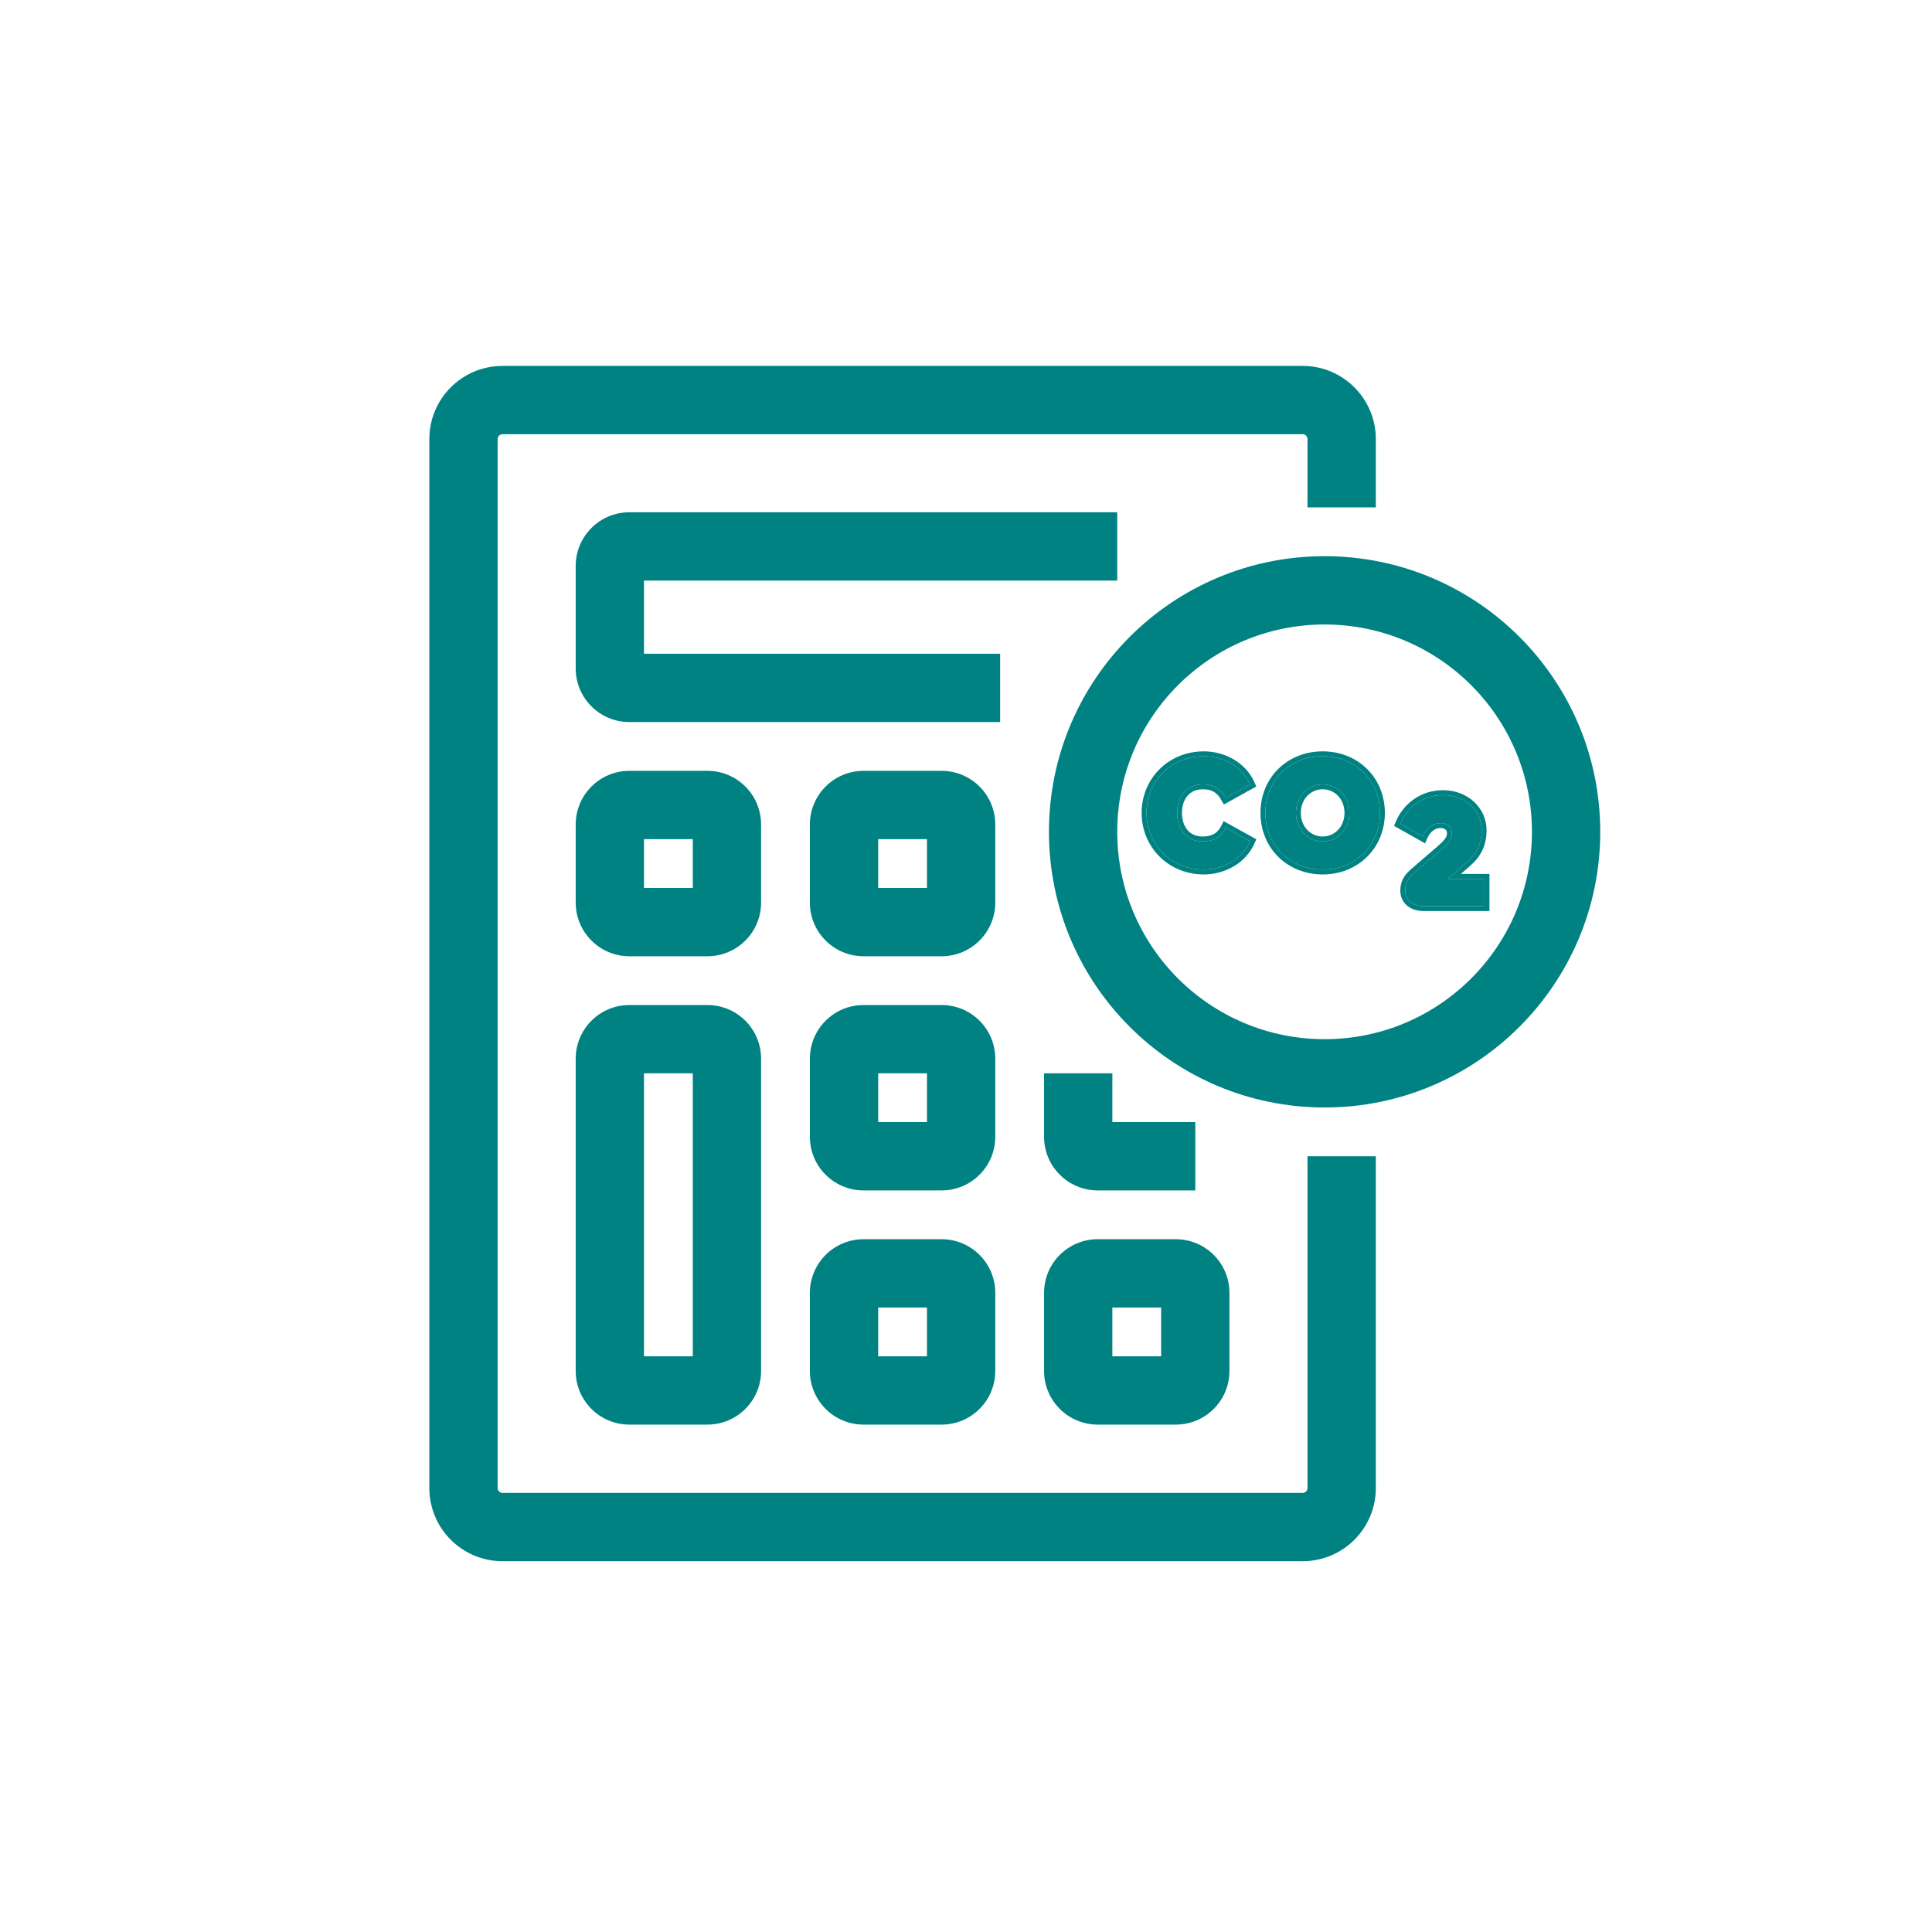
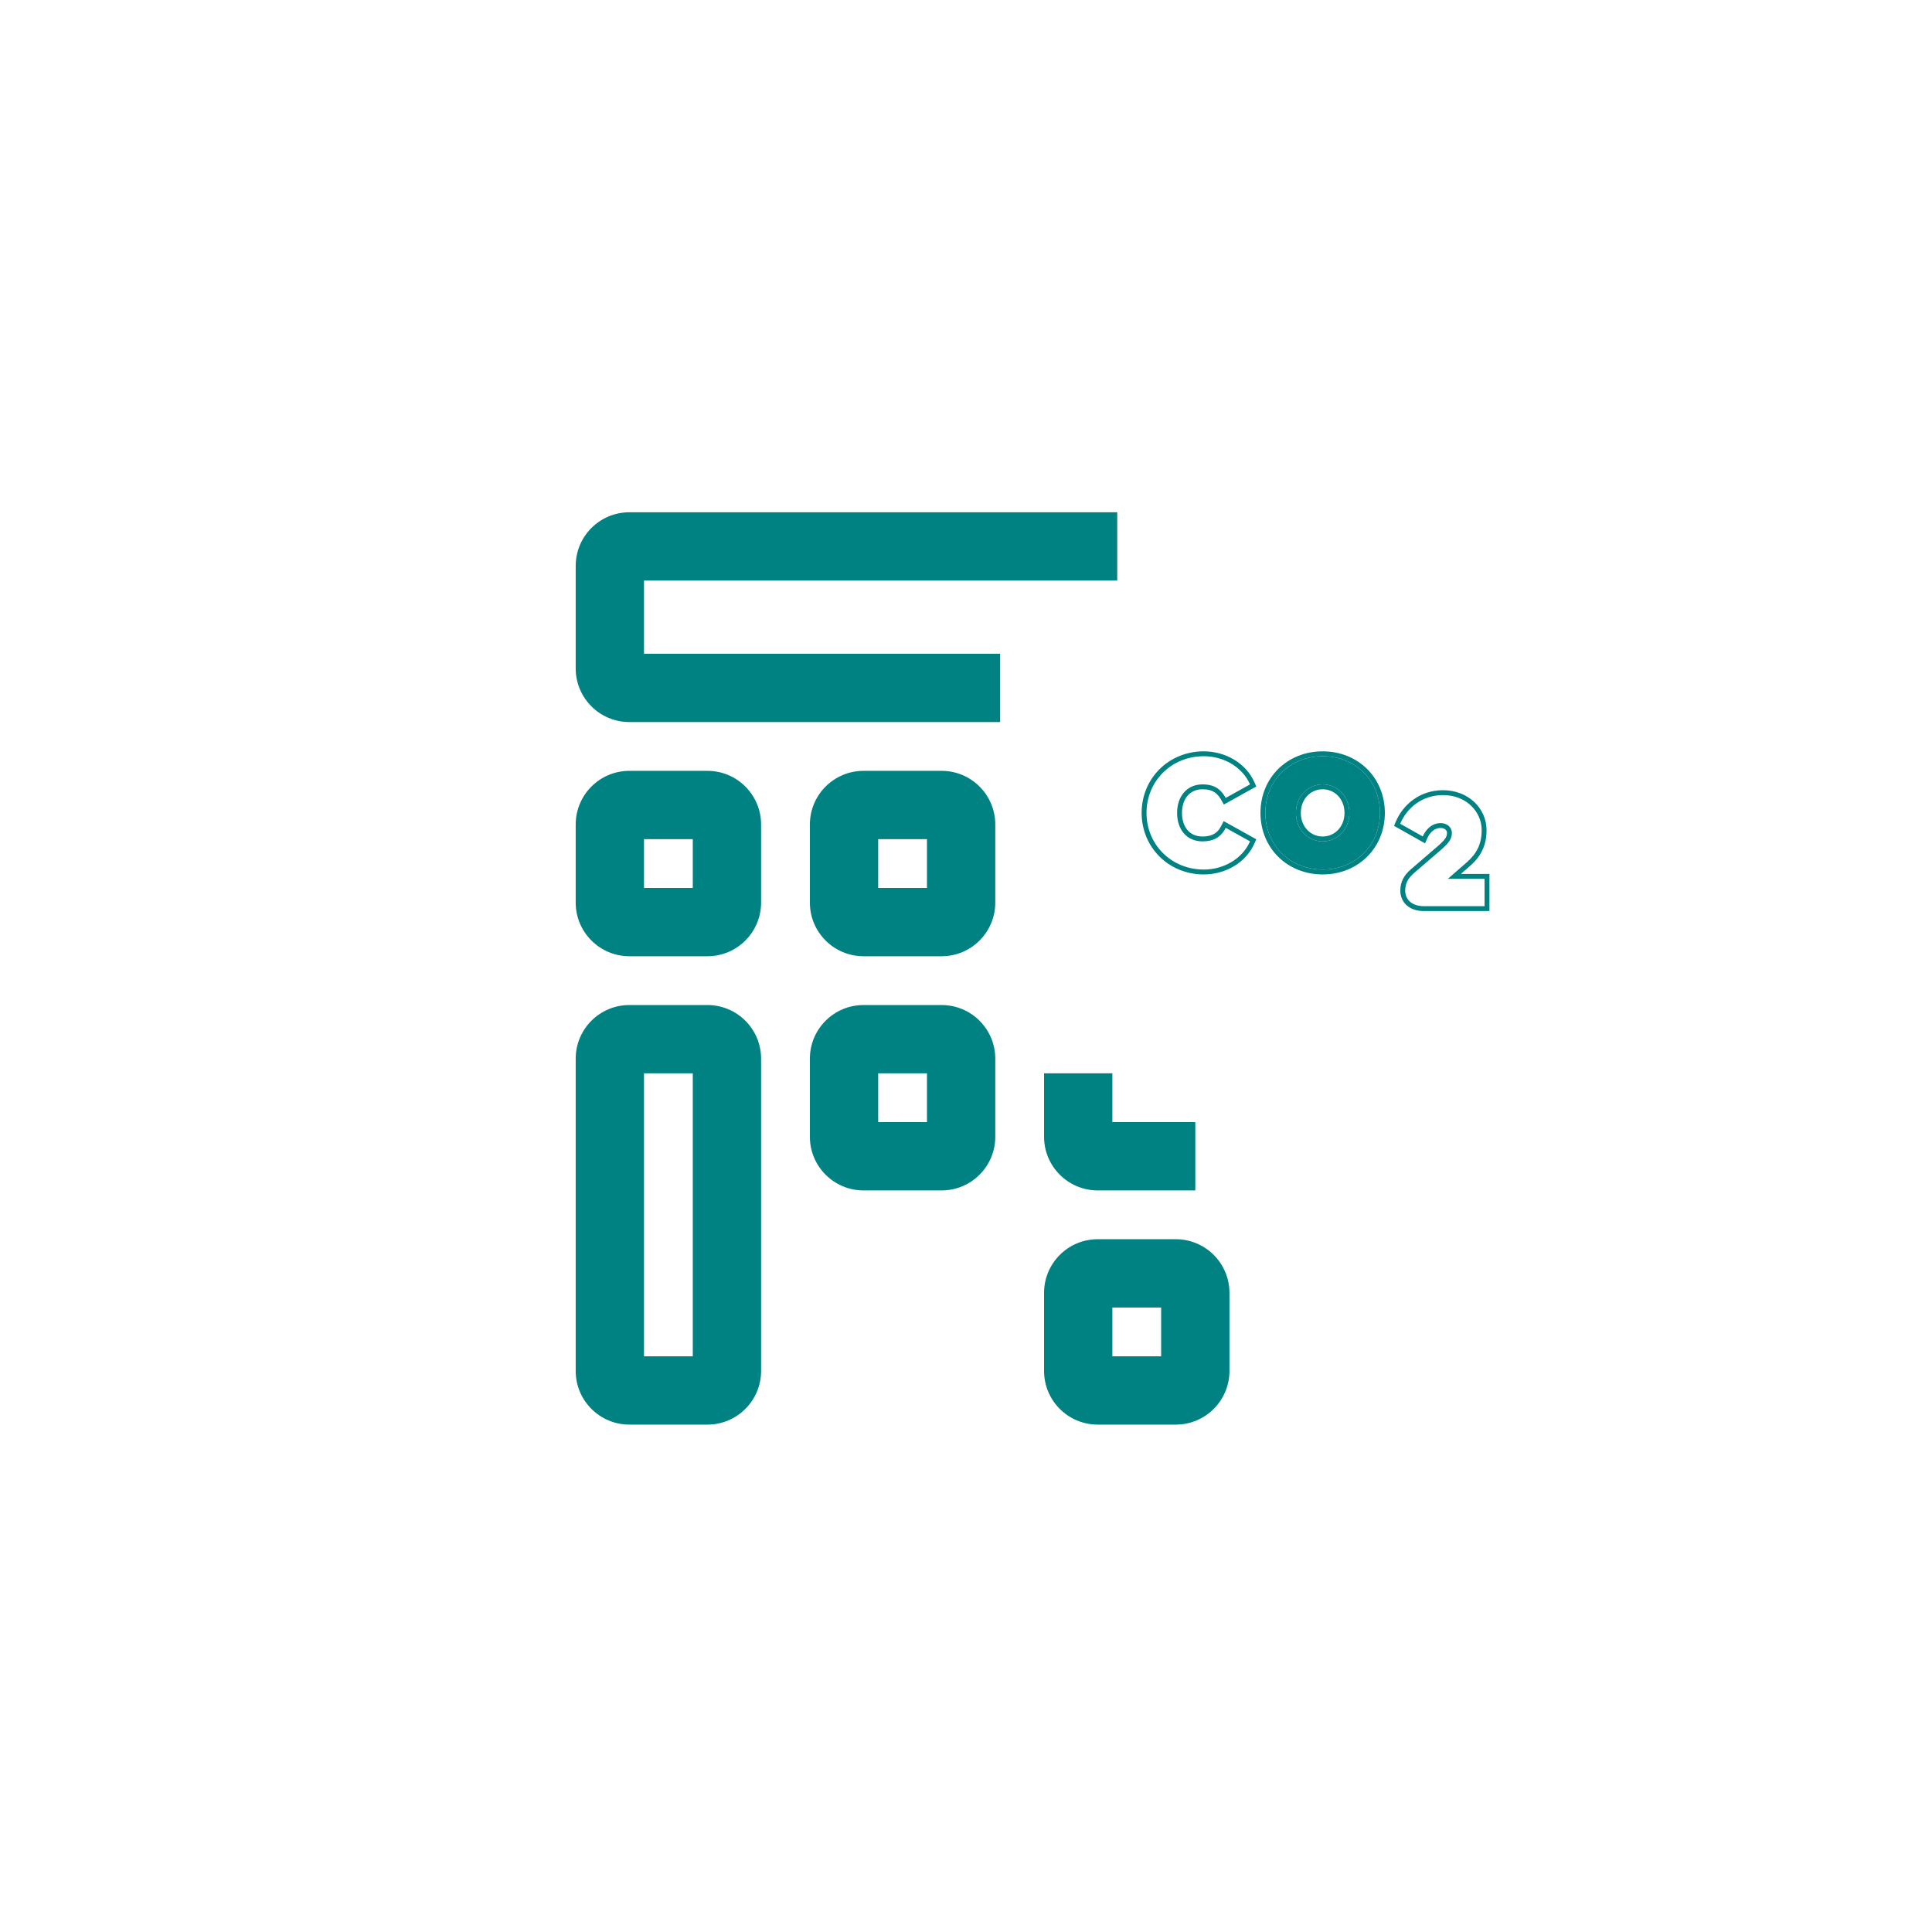
<svg xmlns="http://www.w3.org/2000/svg" width="256" height="256" viewBox="0 0 256 256" fill="none">
-   <path fill-rule="evenodd" clip-rule="evenodd" d="M56.889 58.182C56.889 52.826 61.23 48.485 66.586 48.485H172.606C177.961 48.485 182.303 52.826 182.303 58.182V67.232H173.252V58.182C173.252 57.825 172.963 57.535 172.606 57.535H66.586C66.229 57.535 65.939 57.825 65.939 58.182V197.172C65.939 197.529 66.229 197.818 66.586 197.818H172.606C172.963 197.818 173.252 197.529 173.252 197.172V153.212H182.303V197.172C182.303 202.527 177.961 206.869 172.606 206.869H66.586C61.23 206.869 56.889 202.527 56.889 197.172V58.182Z" fill="#008282" />
  <path fill-rule="evenodd" clip-rule="evenodd" d="M76.283 74.99C76.283 71.063 79.466 67.879 83.394 67.879H148.04V76.929H85.333V86.626H132.525V95.677H83.394C79.466 95.677 76.283 92.493 76.283 88.566V74.99Z" fill="#008282" />
  <path fill-rule="evenodd" clip-rule="evenodd" d="M76.283 109.253C76.283 105.325 79.466 102.141 83.394 102.141H93.737C97.665 102.141 100.848 105.325 100.848 109.253V119.596C100.848 123.523 97.665 126.707 93.737 126.707H83.394C79.466 126.707 76.283 123.523 76.283 119.596V109.253ZM85.333 111.192V117.657H91.798V111.192H85.333Z" fill="#008282" />
  <path fill-rule="evenodd" clip-rule="evenodd" d="M107.313 109.253C107.313 105.325 110.497 102.141 114.424 102.141H124.767C128.695 102.141 131.879 105.325 131.879 109.253V119.596C131.879 123.523 128.695 126.707 124.767 126.707H114.424C110.497 126.707 107.313 123.523 107.313 119.596V109.253ZM116.363 111.192V117.657H122.828V111.192H116.363Z" fill="#008282" />
  <path fill-rule="evenodd" clip-rule="evenodd" d="M147.394 148.687V142.222H138.343V150.626C138.343 154.554 141.527 157.737 145.454 157.737H158.384V148.687H147.394Z" fill="#008282" />
  <path fill-rule="evenodd" clip-rule="evenodd" d="M138.343 171.313C138.343 167.386 141.527 164.202 145.454 164.202H155.798C159.725 164.202 162.909 167.386 162.909 171.313V181.657C162.909 185.584 159.725 188.768 155.798 188.768H145.454C141.527 188.768 138.343 185.584 138.343 181.657V171.313ZM147.394 173.253V179.717H153.858V173.253H147.394Z" fill="#008282" />
  <path fill-rule="evenodd" clip-rule="evenodd" d="M107.313 140.283C107.313 136.355 110.497 133.172 114.424 133.172H124.767C128.695 133.172 131.879 136.355 131.879 140.283V150.626C131.879 154.554 128.695 157.737 124.767 157.737H114.424C110.497 157.737 107.313 154.554 107.313 150.626V140.283ZM116.363 142.222V148.687H122.828V142.222H116.363Z" fill="#008282" />
-   <path fill-rule="evenodd" clip-rule="evenodd" d="M107.313 171.313C107.313 167.386 110.497 164.202 114.424 164.202H124.767C128.695 164.202 131.879 167.386 131.879 171.313V181.657C131.879 185.584 128.695 188.768 124.767 188.768H114.424C110.497 188.768 107.313 185.584 107.313 181.657V171.313ZM116.363 173.253V179.717H122.828V173.253H116.363Z" fill="#008282" />
  <path fill-rule="evenodd" clip-rule="evenodd" d="M76.283 140.283C76.283 136.355 79.466 133.172 83.394 133.172H93.737C97.665 133.172 100.848 136.355 100.848 140.283V181.657C100.848 185.584 97.665 188.768 93.737 188.768H83.394C79.466 188.768 76.283 185.584 76.283 181.657V140.283ZM85.333 142.222V179.717H91.798V142.222H85.333Z" fill="#008282" />
-   <path fill-rule="evenodd" clip-rule="evenodd" d="M175.515 82.748C160.341 82.748 148.04 95.048 148.04 110.222C148.04 125.396 160.341 137.697 175.515 137.697C190.689 137.697 202.99 125.396 202.99 110.222C202.99 95.048 190.689 82.748 175.515 82.748ZM138.99 110.222C138.99 90.05 155.343 73.697 175.515 73.697C195.687 73.697 212.04 90.05 212.04 110.222C212.04 130.395 195.687 146.747 175.515 146.747C155.343 146.747 138.99 130.395 138.99 110.222Z" fill="#008282" />
  <path d="M175.26 115.221C170.908 115.221 167.665 111.999 167.665 107.711C167.665 103.423 170.908 100.202 175.26 100.202C179.612 100.202 182.854 103.423 182.854 107.711C182.854 111.999 179.612 115.221 175.26 115.221ZM175.26 111.487C177.265 111.487 178.801 109.845 178.801 107.711C178.801 105.578 177.265 103.935 175.26 103.935C173.254 103.935 171.718 105.578 171.718 107.711C171.718 109.845 173.254 111.487 175.26 111.487Z" fill="#008282" />
  <path fill-rule="evenodd" clip-rule="evenodd" d="M175.26 115.867C170.557 115.867 167.018 112.362 167.018 107.711C167.018 103.06 170.557 99.556 175.26 99.556C179.962 99.556 183.501 103.06 183.501 107.711C183.501 112.362 179.962 115.867 175.26 115.867ZM175.26 110.841C176.869 110.841 178.154 109.528 178.154 107.711C178.154 105.895 176.869 104.582 175.26 104.582C173.65 104.582 172.365 105.895 172.365 107.711C172.365 109.528 173.65 110.841 175.26 110.841ZM167.665 107.711C167.665 111.999 170.908 115.221 175.26 115.221C179.612 115.221 182.854 111.999 182.854 107.711C182.854 103.423 179.612 100.202 175.26 100.202C170.908 100.202 167.665 103.423 167.665 107.711ZM178.801 107.711C178.801 109.845 177.265 111.487 175.26 111.487C173.254 111.487 171.718 109.845 171.718 107.711C171.718 105.578 173.254 103.935 175.26 103.935C177.265 103.935 178.801 105.578 178.801 107.711Z" fill="#008282" />
-   <path d="M159.513 115.221C155.204 115.221 151.919 111.914 151.919 107.711C151.919 103.509 155.204 100.202 159.513 100.202C162.073 100.202 164.591 101.567 165.636 103.935L162.415 105.727C161.817 104.661 161.007 103.935 159.343 103.935C157.316 103.935 155.972 105.471 155.972 107.711C155.972 109.951 157.273 111.487 159.343 111.487C161.007 111.487 161.881 110.762 162.415 109.695L165.636 111.487C164.591 113.855 162.073 115.221 159.513 115.221Z" fill="#008282" />
  <path fill-rule="evenodd" clip-rule="evenodd" d="M166.465 104.214L162.166 106.606L161.851 106.043C161.581 105.562 161.293 105.211 160.927 104.974C160.567 104.74 160.077 104.582 159.343 104.582C158.503 104.582 157.84 104.895 157.381 105.413C156.915 105.937 156.618 106.719 156.618 107.711C156.618 108.709 156.908 109.49 157.367 110.012C157.818 110.526 158.479 110.841 159.343 110.841C160.078 110.841 160.586 110.682 160.955 110.446C161.325 110.21 161.607 109.865 161.836 109.406L162.139 108.802L166.465 111.209L166.227 111.748C165.061 114.391 162.282 115.867 159.513 115.867C154.851 115.867 151.272 112.275 151.272 107.711C151.272 103.148 154.851 99.556 159.513 99.556C162.282 99.556 165.061 101.032 166.227 103.674L166.465 104.214ZM165.636 111.487C164.591 113.855 162.073 115.221 159.513 115.221C155.204 115.221 151.919 111.914 151.919 107.711C151.919 103.509 155.204 100.202 159.513 100.202C162.073 100.202 164.591 101.567 165.636 103.935L162.415 105.727C161.817 104.661 161.007 103.935 159.343 103.935C157.316 103.935 155.972 105.471 155.972 107.711C155.972 109.951 157.273 111.487 159.343 111.487C160.827 111.487 161.683 110.91 162.229 110.029C162.295 109.922 162.357 109.811 162.415 109.695L165.636 111.487Z" fill="#008282" />
-   <path d="M196.714 120.072H188.671C187.007 120.072 186.196 119.134 186.196 118.003C186.196 117.064 186.58 116.36 187.37 115.678L190.868 112.67C191.85 111.816 192.383 111.24 192.383 110.366C192.383 109.704 191.85 109.064 190.868 109.064C189.759 109.064 188.927 109.896 188.522 110.835L185.535 109.15C186.431 107.016 188.479 105.352 191.21 105.352C194.239 105.352 196.33 107.507 196.33 110.003C196.33 111.88 195.626 113.16 194.346 114.27L191.85 116.446H196.714V120.072Z" fill="#008282" />
  <path fill-rule="evenodd" clip-rule="evenodd" d="M197.36 120.719H188.671C187.718 120.719 186.93 120.449 186.373 119.939C185.813 119.426 185.549 118.727 185.549 118.003C185.549 116.835 186.05 115.964 186.946 115.189L186.948 115.188L190.445 112.181C191.448 111.309 191.736 110.911 191.736 110.366C191.736 110.094 191.525 109.711 190.868 109.711C190.116 109.711 189.464 110.283 189.115 111.091L188.83 111.751L184.716 109.43L184.939 108.899C185.923 106.554 188.189 104.706 191.209 104.706C194.56 104.706 196.976 107.115 196.976 110.003C196.976 112.089 196.174 113.54 194.769 114.758C194.769 114.758 194.77 114.757 194.769 114.758L193.575 115.799H197.36V120.719ZM191.85 116.446L194.346 114.27C195.626 113.16 196.33 111.88 196.33 110.003C196.33 107.507 194.239 105.352 191.21 105.352C188.479 105.352 186.431 107.016 185.535 109.15L188.522 110.835C188.607 110.639 188.709 110.447 188.83 110.267C189.287 109.585 189.991 109.064 190.868 109.064C191.85 109.064 192.383 109.704 192.383 110.366C192.383 111.24 191.85 111.816 190.868 112.67L187.37 115.678C186.58 116.36 186.196 117.064 186.196 118.003C186.196 119.134 187.007 120.072 188.671 120.072H196.714V116.446H191.85Z" fill="#008282" />
</svg>